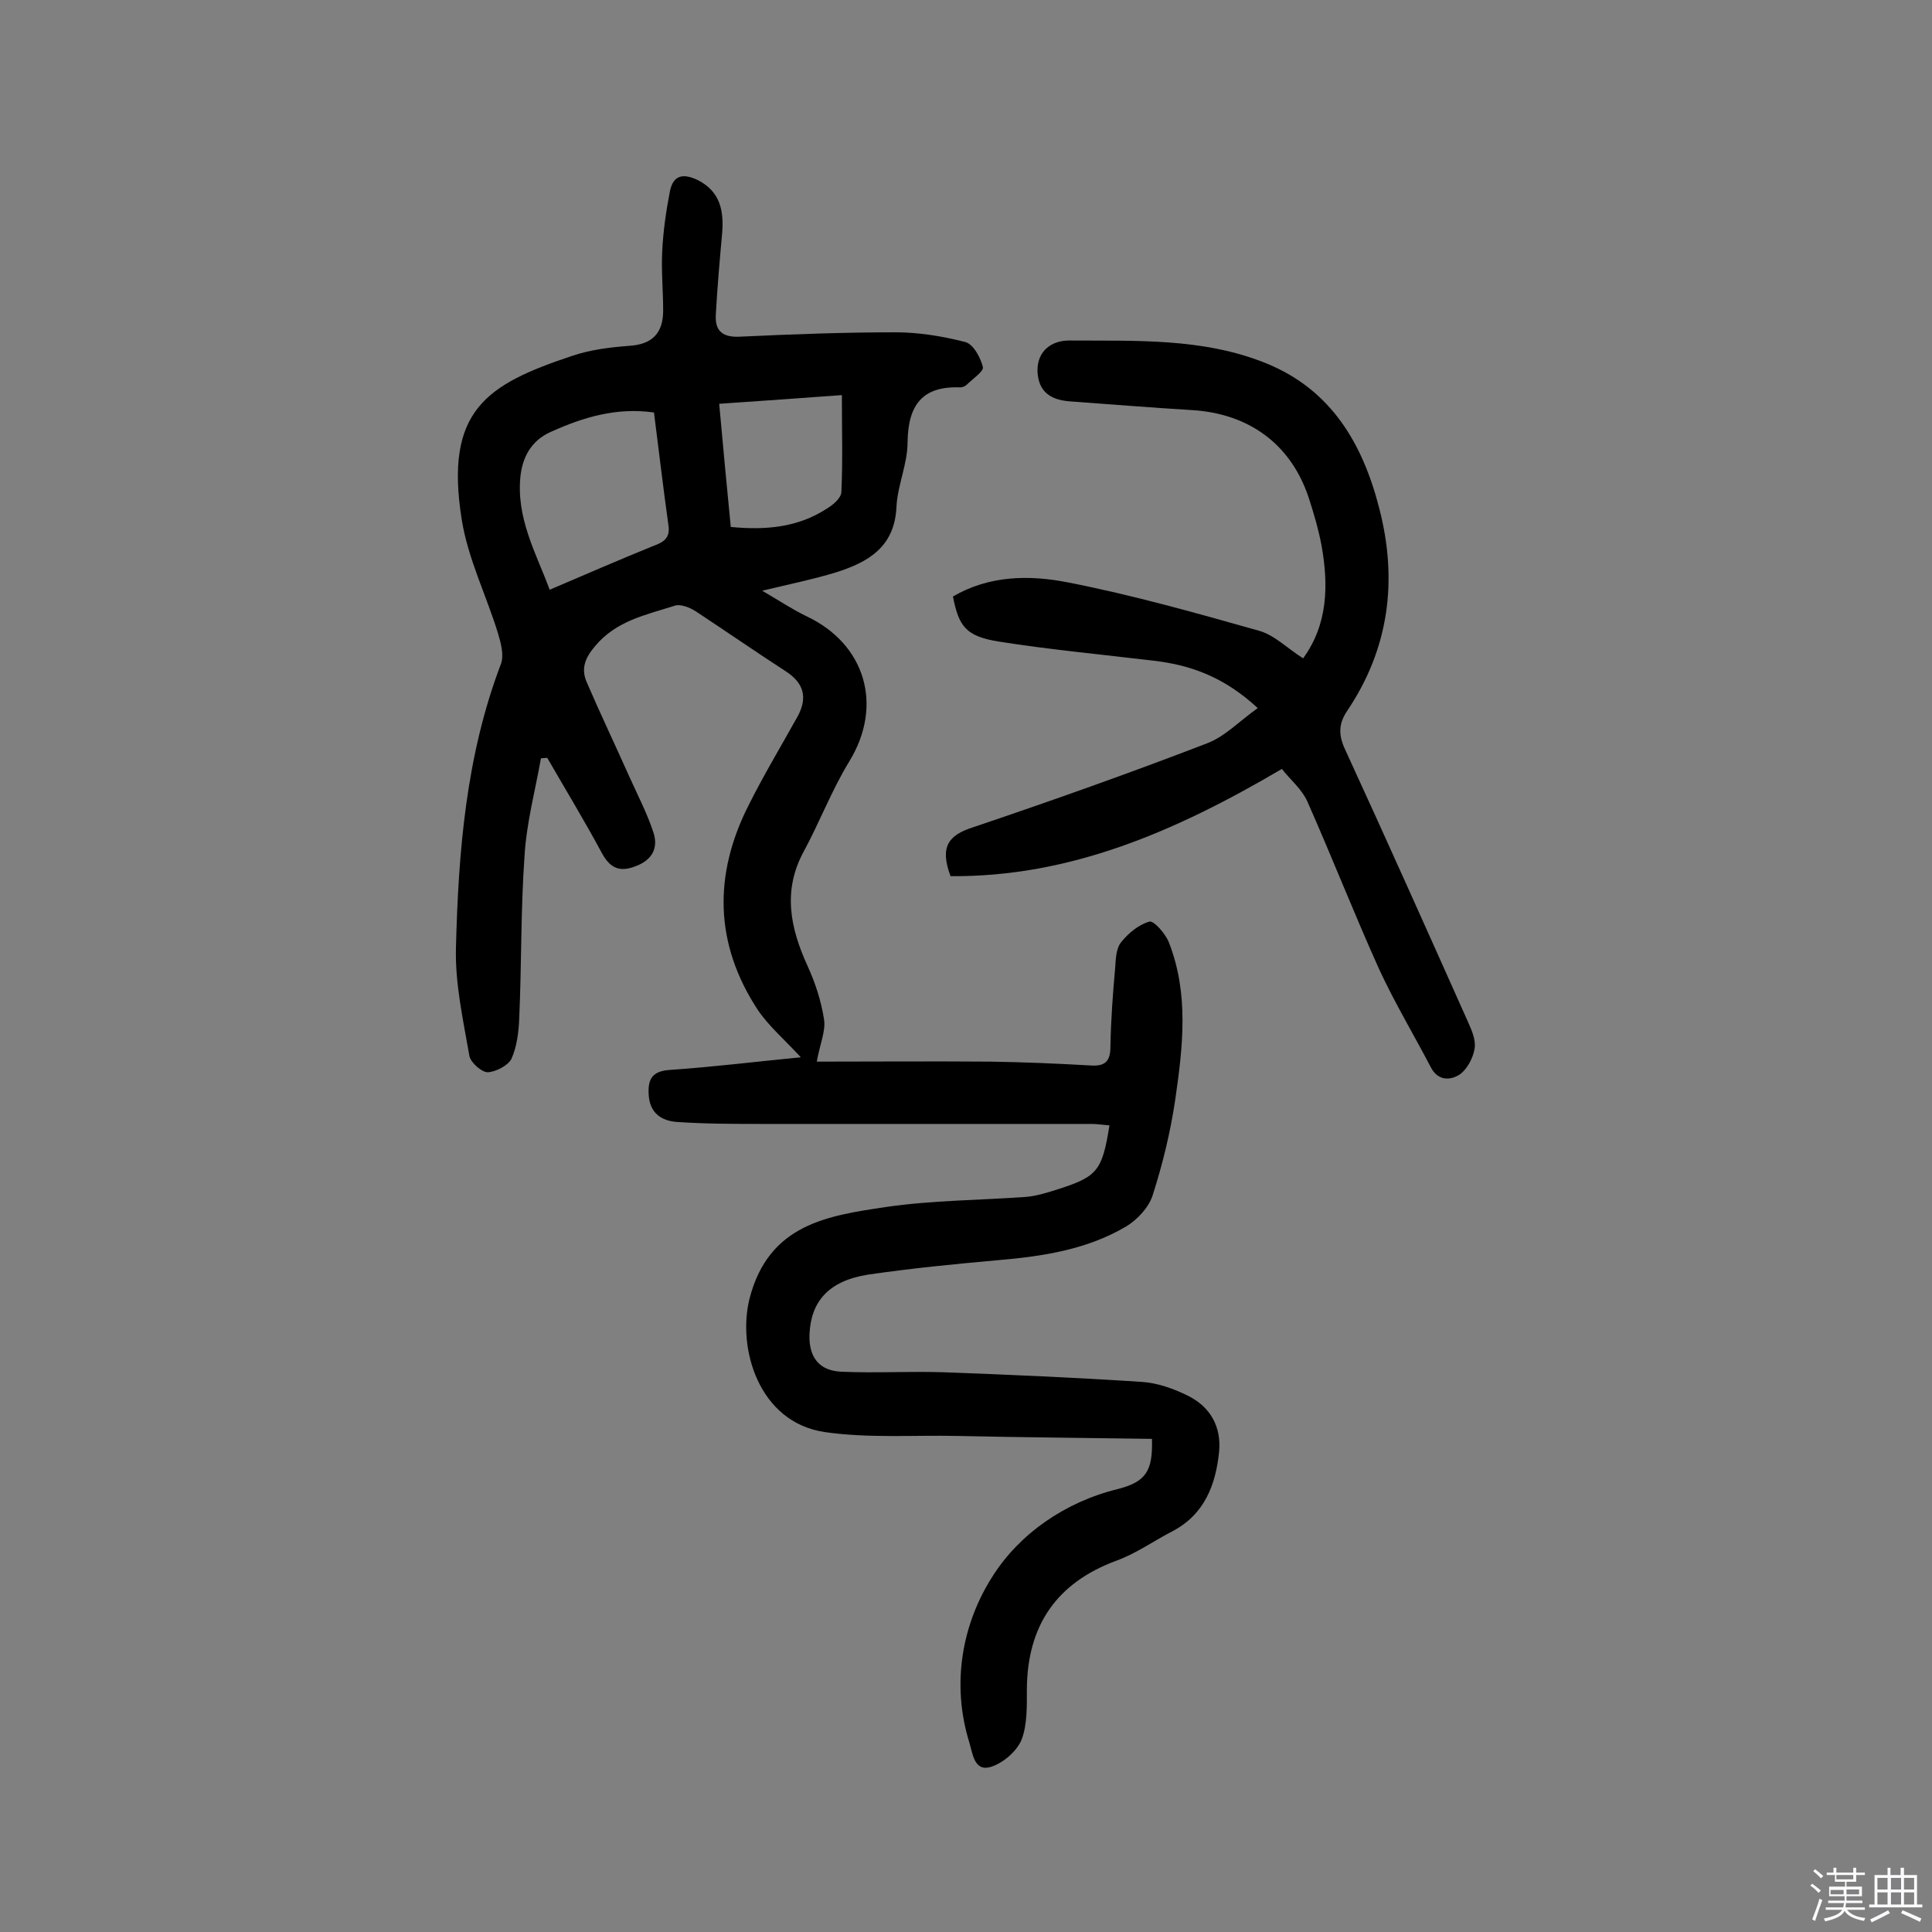
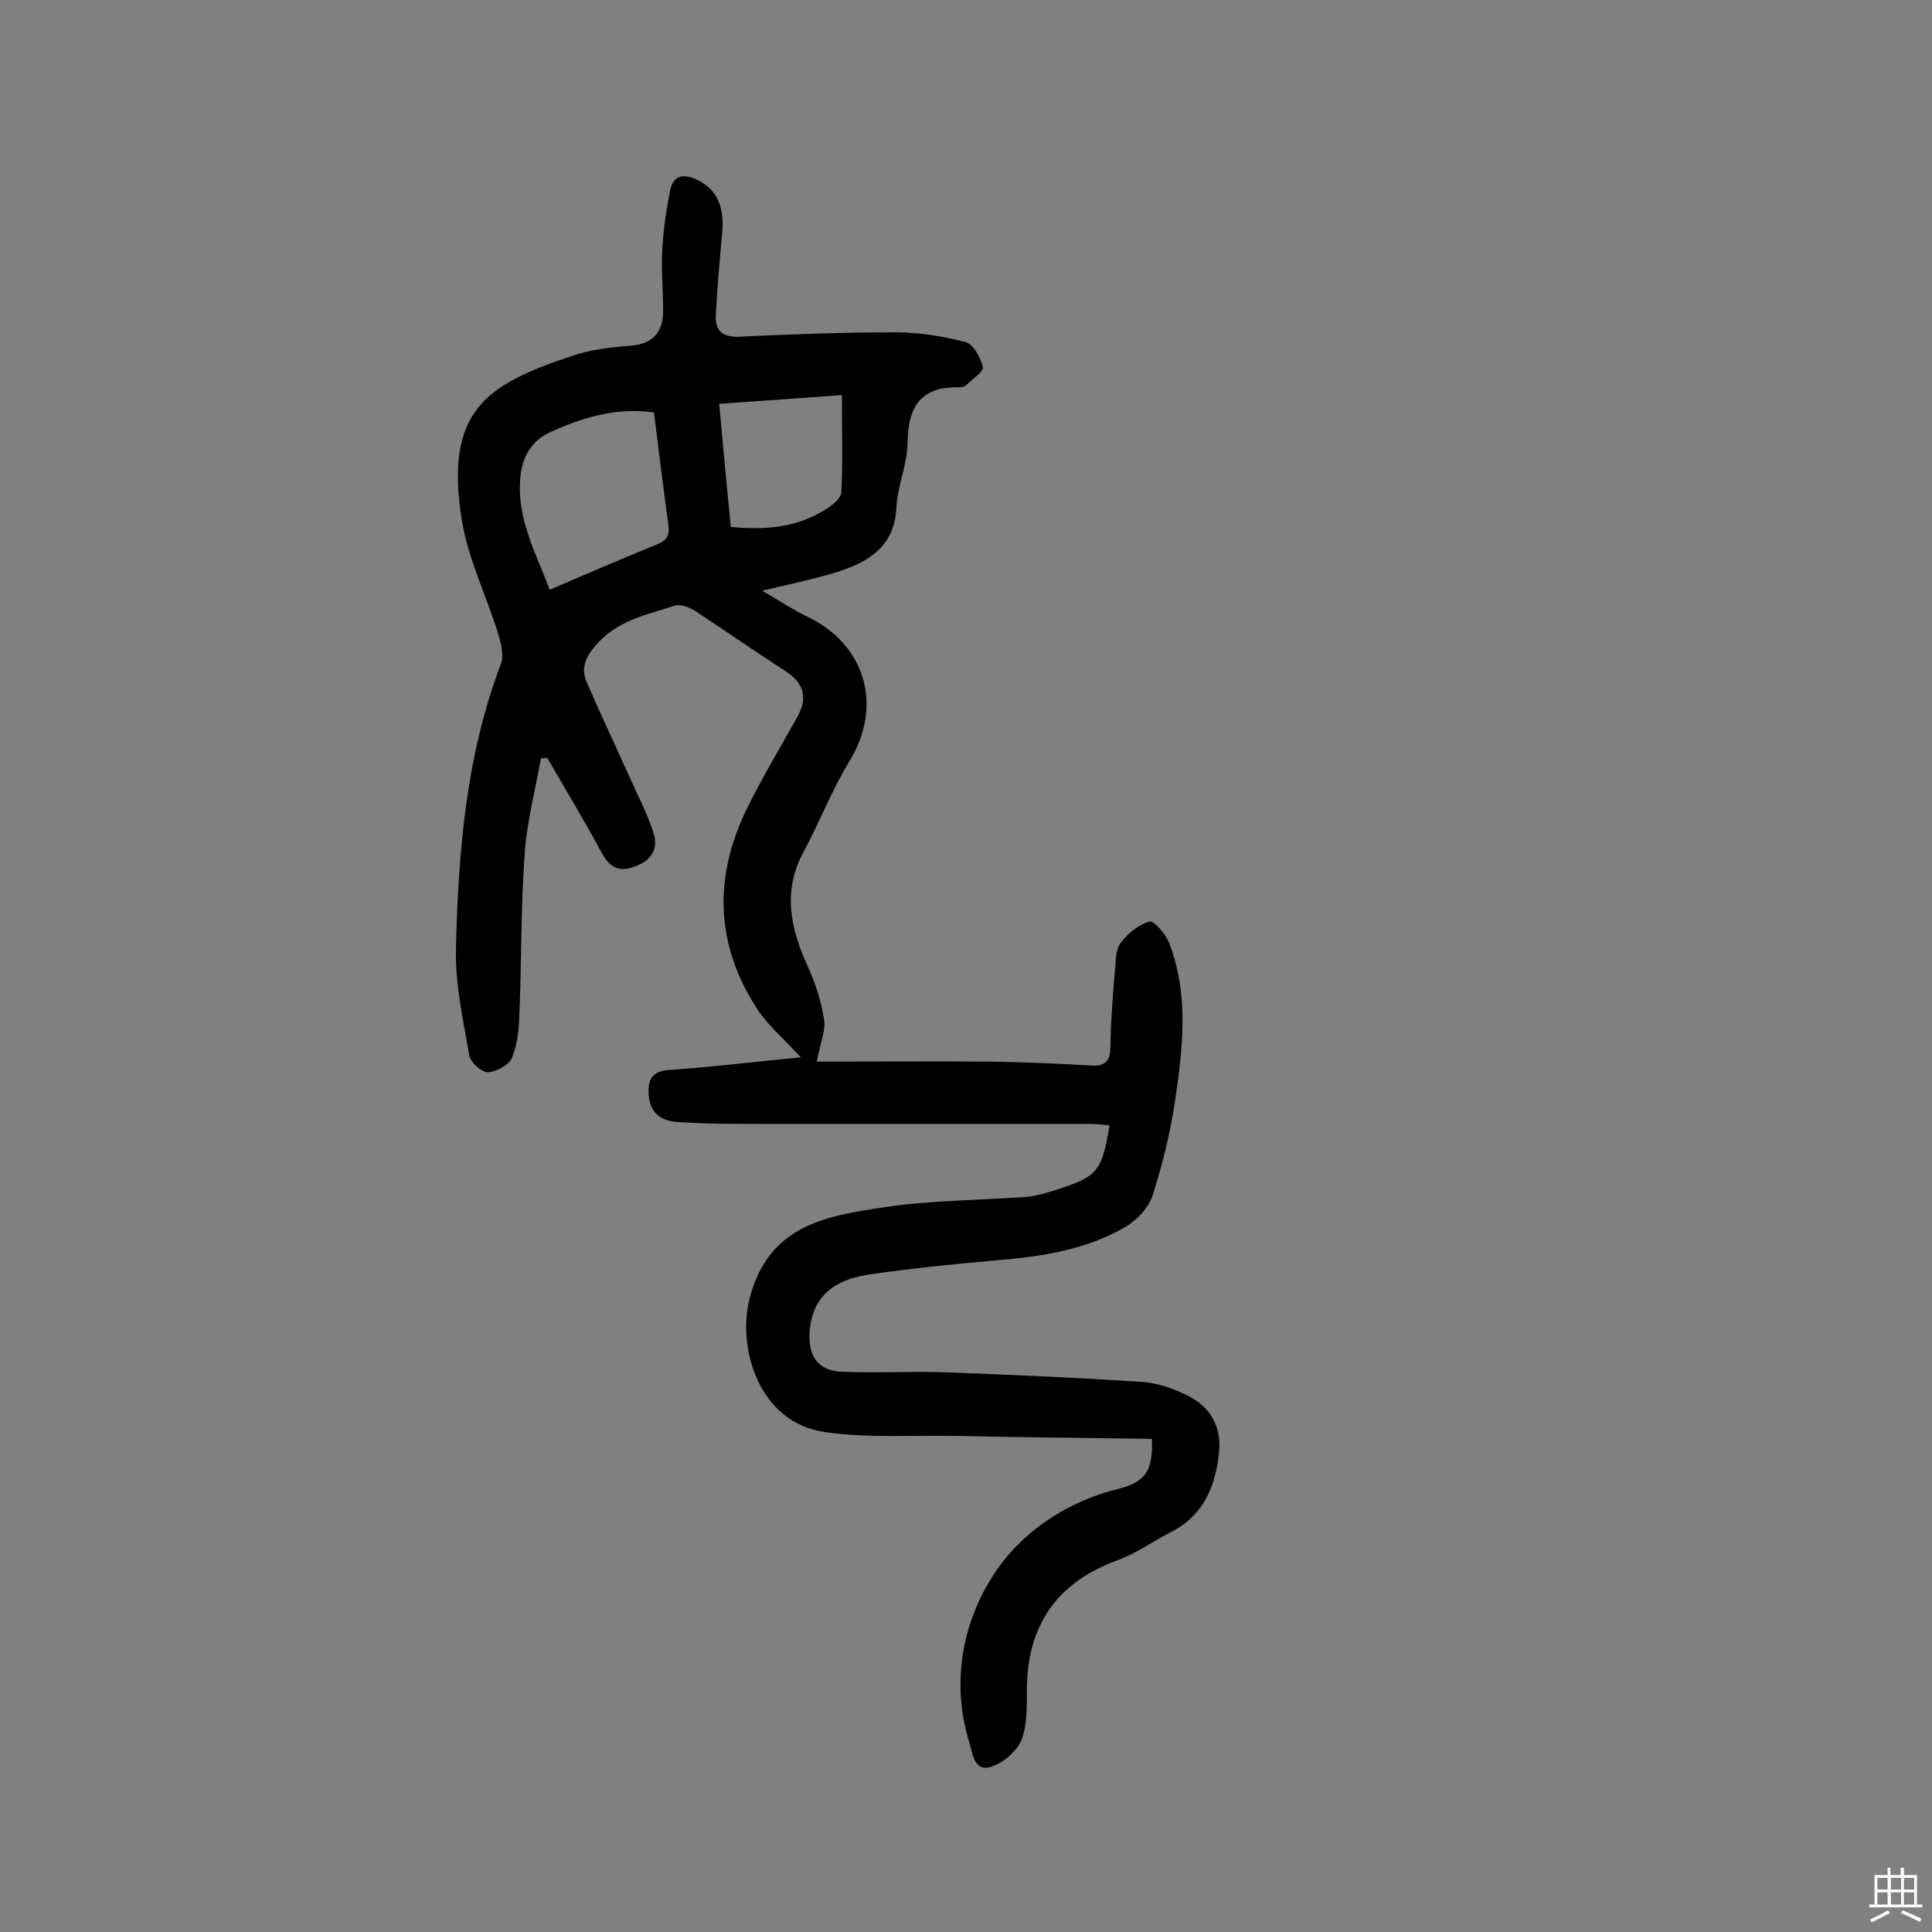
<svg xmlns="http://www.w3.org/2000/svg" enable-background="new 0 0 400 400" viewBox="0 0 400 400">
  <rect x="0" y="0" width="400" height="400" fill="#808080" stroke="none" />
-   <path d="m374.8 390.4.4-.4c.7.5 1.3 1 1.8 1.4l-.5.5c-.5-.6-1.1-1.1-1.7-1.5zm1 7.3-.6-.3c.5-1.4 1.1-2.8 1.5-4.3.2.1.4.2.6.3-.5 1.3-1 2.8-1.5 4.3zm-.4-10.3.4-.4c.4.3 1 .8 1.7 1.4l-.5.5c-.4-.5-1-1-1.6-1.5zm2.5.3h1.7v-1h.6v1h3.5v-1h.6v1h1.8v.5h-1.8v1.4h-2v1h3.2v2h-3.2v.9h3.3v.5h-3.4c0 .3-.1.6-.1.9h4v.5h-3.7c.7.9 1.9 1.5 3.8 1.7-.1.2-.2.4-.3.6-2.1-.4-3.5-1.1-4-2.1-.4 1-1.8 1.7-4 2.2-.1-.2-.2-.4-.3-.6 2.1-.4 3.4-1 3.8-1.8h-3.4v-.5h3.6c.1-.3.1-.6.2-.9h-3.3v-.5h3.4c0-.3 0-.6 0-.9h-3.2v-2h3.3v-1h-2.1v-1.4h-1.7v-.5zm1.1 3.5v1h2.7c0-.3 0-.4 0-.4 0-.1 0-.2 0-.2 0-.1 0-.2 0-.3h-2.7zm1.2-3v.9h3.5v-.9zm4.7 3h-2.6v.6.4h2.6z" fill="#fbfafc" />
  <path d="m393.6 386.7h.6v1.5h2.7v6.1h1.1v.6h-11v-.6h1.1v-6.1h2.7v-1.5h.6v1.5h2.1v-1.5zm-2.7 8.8.4.6c-1.2.6-2.5 1.3-3.8 1.9-.1-.2-.2-.4-.3-.6 1.2-.6 2.5-1.2 3.7-1.9zm-2.2-6.7v2.4h2.1v-2.4zm0 3v2.5h2.1v-2.5zm2.8-3v2.4h2.1v-2.4zm0 3v2.5h2.1v-2.5zm6 6.1c-1.4-.7-2.7-1.3-3.9-1.8l.3-.6c1.5.6 2.7 1.2 3.9 1.7zm-1.2-9.1h-2.1v2.4h2.1zm-2.1 3v2.5h2.1v-2.5z" fill="#fbfafc" />
  <g fill="#010000">
    <path d="m238.5 297.9c-13.3-.2-26.7-.3-40.1-.6-9.2-.2-18.6.5-27.6-.8-13.8-2-18.2-17.5-15.6-27.7 4-15.4 16.2-17.1 28.2-18.9 9.6-1.4 19.4-1.4 29.1-2.1 2.2-.2 4.4-.9 6.6-1.6 8.1-2.6 9.1-3.8 10.6-13.2-1.3-.1-2.5-.3-3.7-.3-22.6 0-45.2 0-67.8 0-6 0-11.9 0-17.9-.4-3.3-.2-5.8-1.8-6-5.7-.2-3.4.9-4.9 4.6-5.1 8.8-.6 17.6-1.7 26.9-2.6-3.3-3.6-6.6-6.4-8.9-9.8-9-13.7-9.2-28-1.9-42.4 3.1-6.2 6.7-12.2 10.1-18.3 2.2-4 1.3-7-2.4-9.4-6.3-4.1-12.4-8.3-18.6-12.4-1.2-.8-3.2-1.6-4.4-1.2-5.9 1.9-12.2 3.1-16.6 8.5-2.1 2.5-2.8 4.7-1.6 7.4 2.8 6.5 5.9 13 8.8 19.5 1.7 3.8 3.7 7.6 5 11.6 1 3.1-.2 5.6-3.6 6.9-3.3 1.3-5.3.6-7.1-2.7-3.6-6.7-7.5-13.1-11.3-19.7-.4 0-.9.1-1.3.1-1.2 6.7-3 13.4-3.4 20.2-.8 11.2-.6 22.4-1.1 33.6-.1 2.9-.5 5.9-1.6 8.4-.7 1.4-3.2 2.7-4.9 2.8-1.3 0-3.5-2-3.8-3.3-1.3-7.5-3-15-2.8-22.5.5-19.9 2.1-39.8 9.3-58.7.7-1.8 0-4.4-.6-6.4-2.4-7.8-6.2-15.4-7.5-23.5-3.6-22.6 5.1-28 22.8-33.9 3.8-1.3 7.9-1.8 11.9-2.1 4.8-.3 7-2.7 7-7.3 0-4.1-.4-8.1-.2-12.2.2-4.2.8-8.4 1.6-12.5.7-3.5 2.9-3.7 5.8-2.3 4.7 2.4 5.4 6.5 5 11.1-.5 5.6-1 11.2-1.3 16.8-.2 3.5 1.6 4.7 5.1 4.5 10.7-.5 21.4-.9 32.1-.9 4.8 0 9.7.8 14.4 2 1.7.4 3.2 3.2 3.7 5.2.2.9-2.2 2.5-3.4 3.7-.3.3-.9.5-1.3.5-7.9-.3-10.8 3.7-10.9 11.4 0 4.5-2.1 8.9-2.3 13.4-.4 8.3-5.9 11.4-12.5 13.5-4.6 1.4-9.4 2.4-15.3 3.8 3.6 2.1 6.3 3.9 9.2 5.3 12.1 5.7 16 18.4 8.8 30.1-3.6 5.9-6.1 12.5-9.4 18.6-4.4 8.1-2.8 15.8.8 23.7 1.6 3.5 2.8 7.2 3.4 11 .4 2.4-.8 5-1.5 8.8 11.7 0 23.8-.1 35.9 0 7 .1 13.9.4 20.9.8 3 .2 4-1 4-3.9.1-5.5.5-11 1-16.5.1-1.7.2-3.9 1.2-5.1 1.5-1.9 3.7-3.7 5.9-4.3.9-.2 3.3 2.5 4 4.3 4.2 10.7 2.9 21.7 1.3 32.7-1 6.7-2.6 13.3-4.7 19.8-.8 2.4-3.1 4.9-5.4 6.3-8.1 4.8-17.2 6.2-26.5 7-9 .8-18.1 1.7-27 3-8.2 1.3-11.8 5.6-12.1 12.3-.2 4.8 2 7.6 6.6 7.8 6.9.3 13.9-.1 20.8.1 13.8.5 27.5 1.1 41.3 2 3.3.2 6.7 1.4 9.7 2.9 4.6 2.3 6.9 6.4 6.4 11.6-.7 6.8-3 12.9-9.6 16.4-3.9 2-7.5 4.6-11.6 6.1-12.5 4.6-18.5 13.5-18.6 26.6 0 3.5.1 7.4-1.1 10.5-1 2.4-3.8 4.8-6.3 5.6-3.5 1.1-3.8-2.7-4.5-5-3.8-12.2-1.5-24.7 4.9-34.6 5.5-8.6 14.8-15.2 25.8-17.9 5.9-1.5 7.3-3.8 7.1-10.4zm-124.7-175.8c7.5-3.2 14.4-6.2 21.3-9 2.1-.8 3.7-1.5 3.3-4.3-1.1-7.8-2-15.6-3-23.4-7.8-1.1-14.6 1-21.1 3.9-3.8 1.6-5.9 4.6-6.5 8.9-1.1 9 3.3 16.5 6 23.9zm35.1-38.5c.8 9 1.6 17.2 2.4 25.5 7.3.7 13.9.1 19.9-3.8 1.3-.8 3-2.2 3-3.5.3-6.4.1-12.8.1-20-8.2.6-16.5 1.2-25.4 1.8z" />
-     <path d="m265.4 159.2c-22.1 13-43.9 22.4-68.6 22.2-2.3-6.1-.4-8.5 4.6-10.1 16.3-5.5 32.4-11.2 48.5-17.4 3.7-1.4 6.7-4.6 10.5-7.3-6.8-6.3-13.7-8.9-21.5-9.8-10.8-1.3-21.6-2.3-32.3-4-6.6-1.1-8.1-3.1-9.3-9.3 7.5-4.4 15.9-4.5 23.9-2.9 13.3 2.6 26.4 6.3 39.5 10 3.2.9 5.9 3.7 9.1 5.7 5.1-7 5.3-15.1 3.8-23.4-.6-3.2-1.5-6.3-2.5-9.4-3.6-11.4-12.4-17.9-24.4-18.6-8.4-.5-16.8-1.2-25.2-1.8-3.9-.3-6.5-1.9-6.7-6.2-.1-4.4 3.1-6.4 6.5-6.4 13.7.1 27.7-.6 40.8 4.7 13.6 5.5 20.1 16.8 23.5 30.2 3.8 14.8 2 28.9-6.7 41.8-1.8 2.7-1.8 5-.4 8 8.6 18.7 17 37.5 25.4 56.3.8 1.8 1.7 3.8 1.4 5.6-.3 1.9-1.5 4.2-3 5.3-1.9 1.3-4.6 1.5-6.1-1.5-3.5-6.7-7.4-13.2-10.6-20.1-5.2-11.5-9.8-23.3-14.9-34.8-1.2-2.7-3.7-4.7-5.3-6.8z" />
  </g>
</svg>